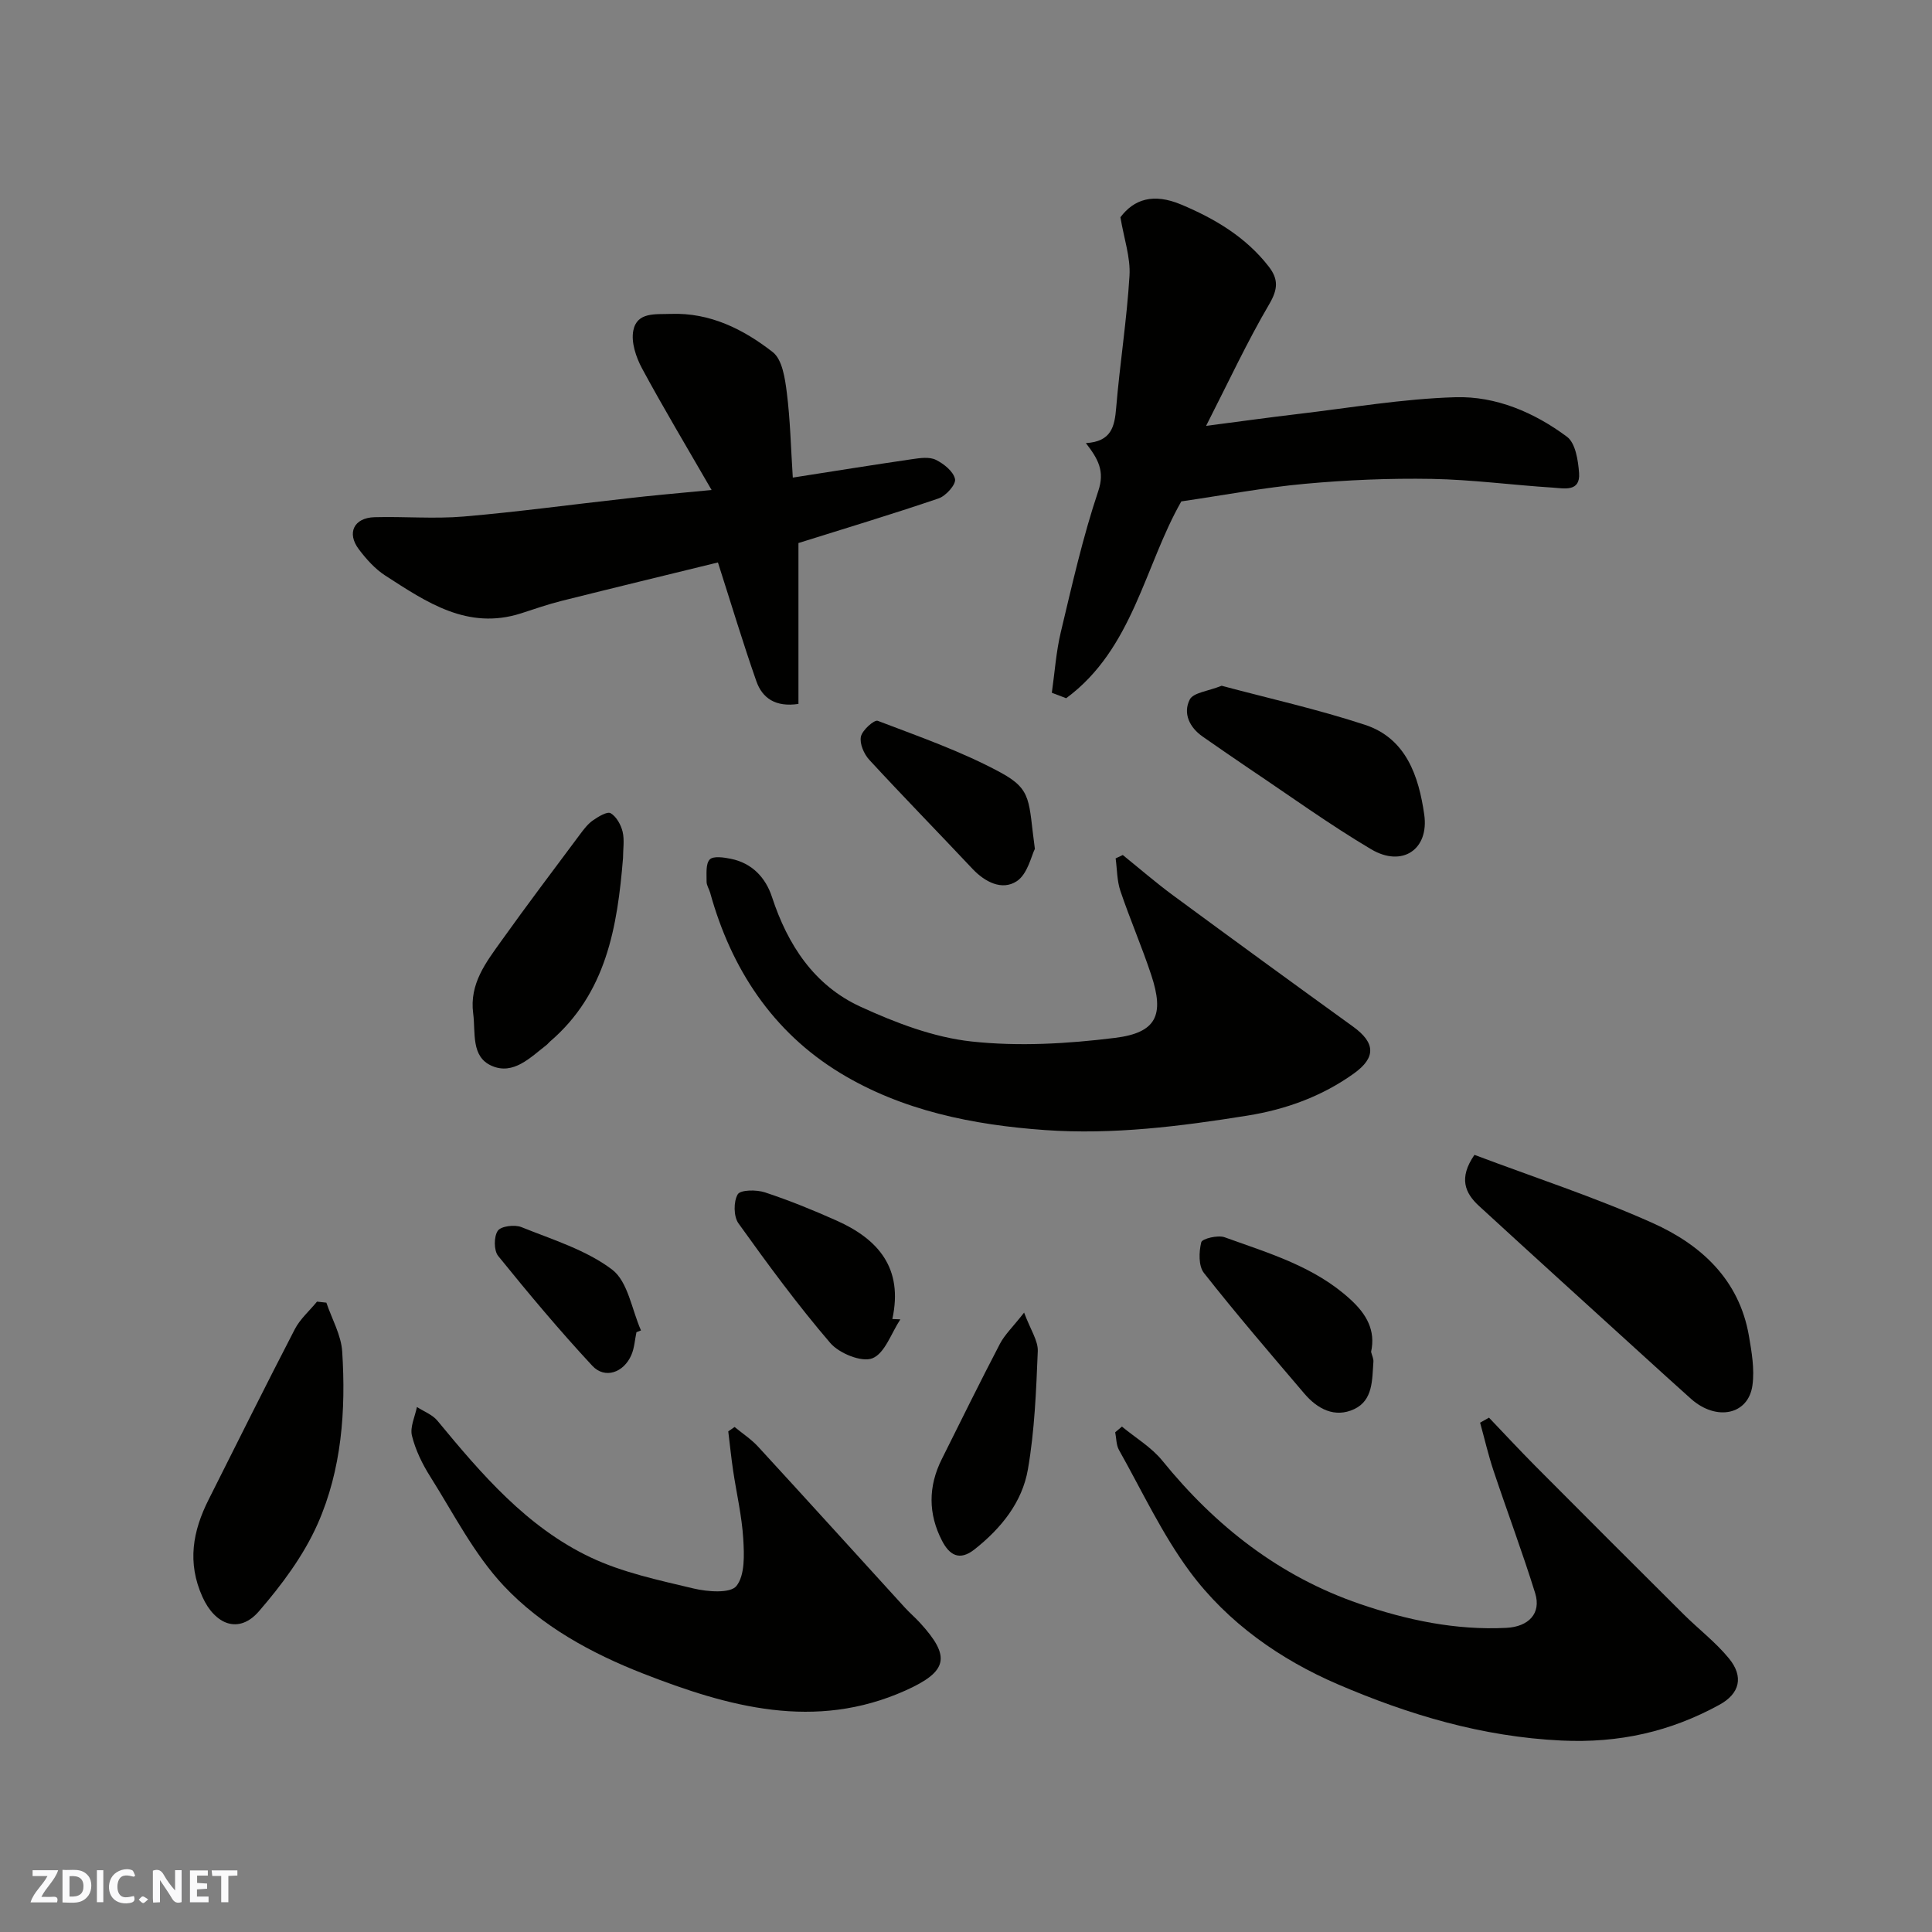
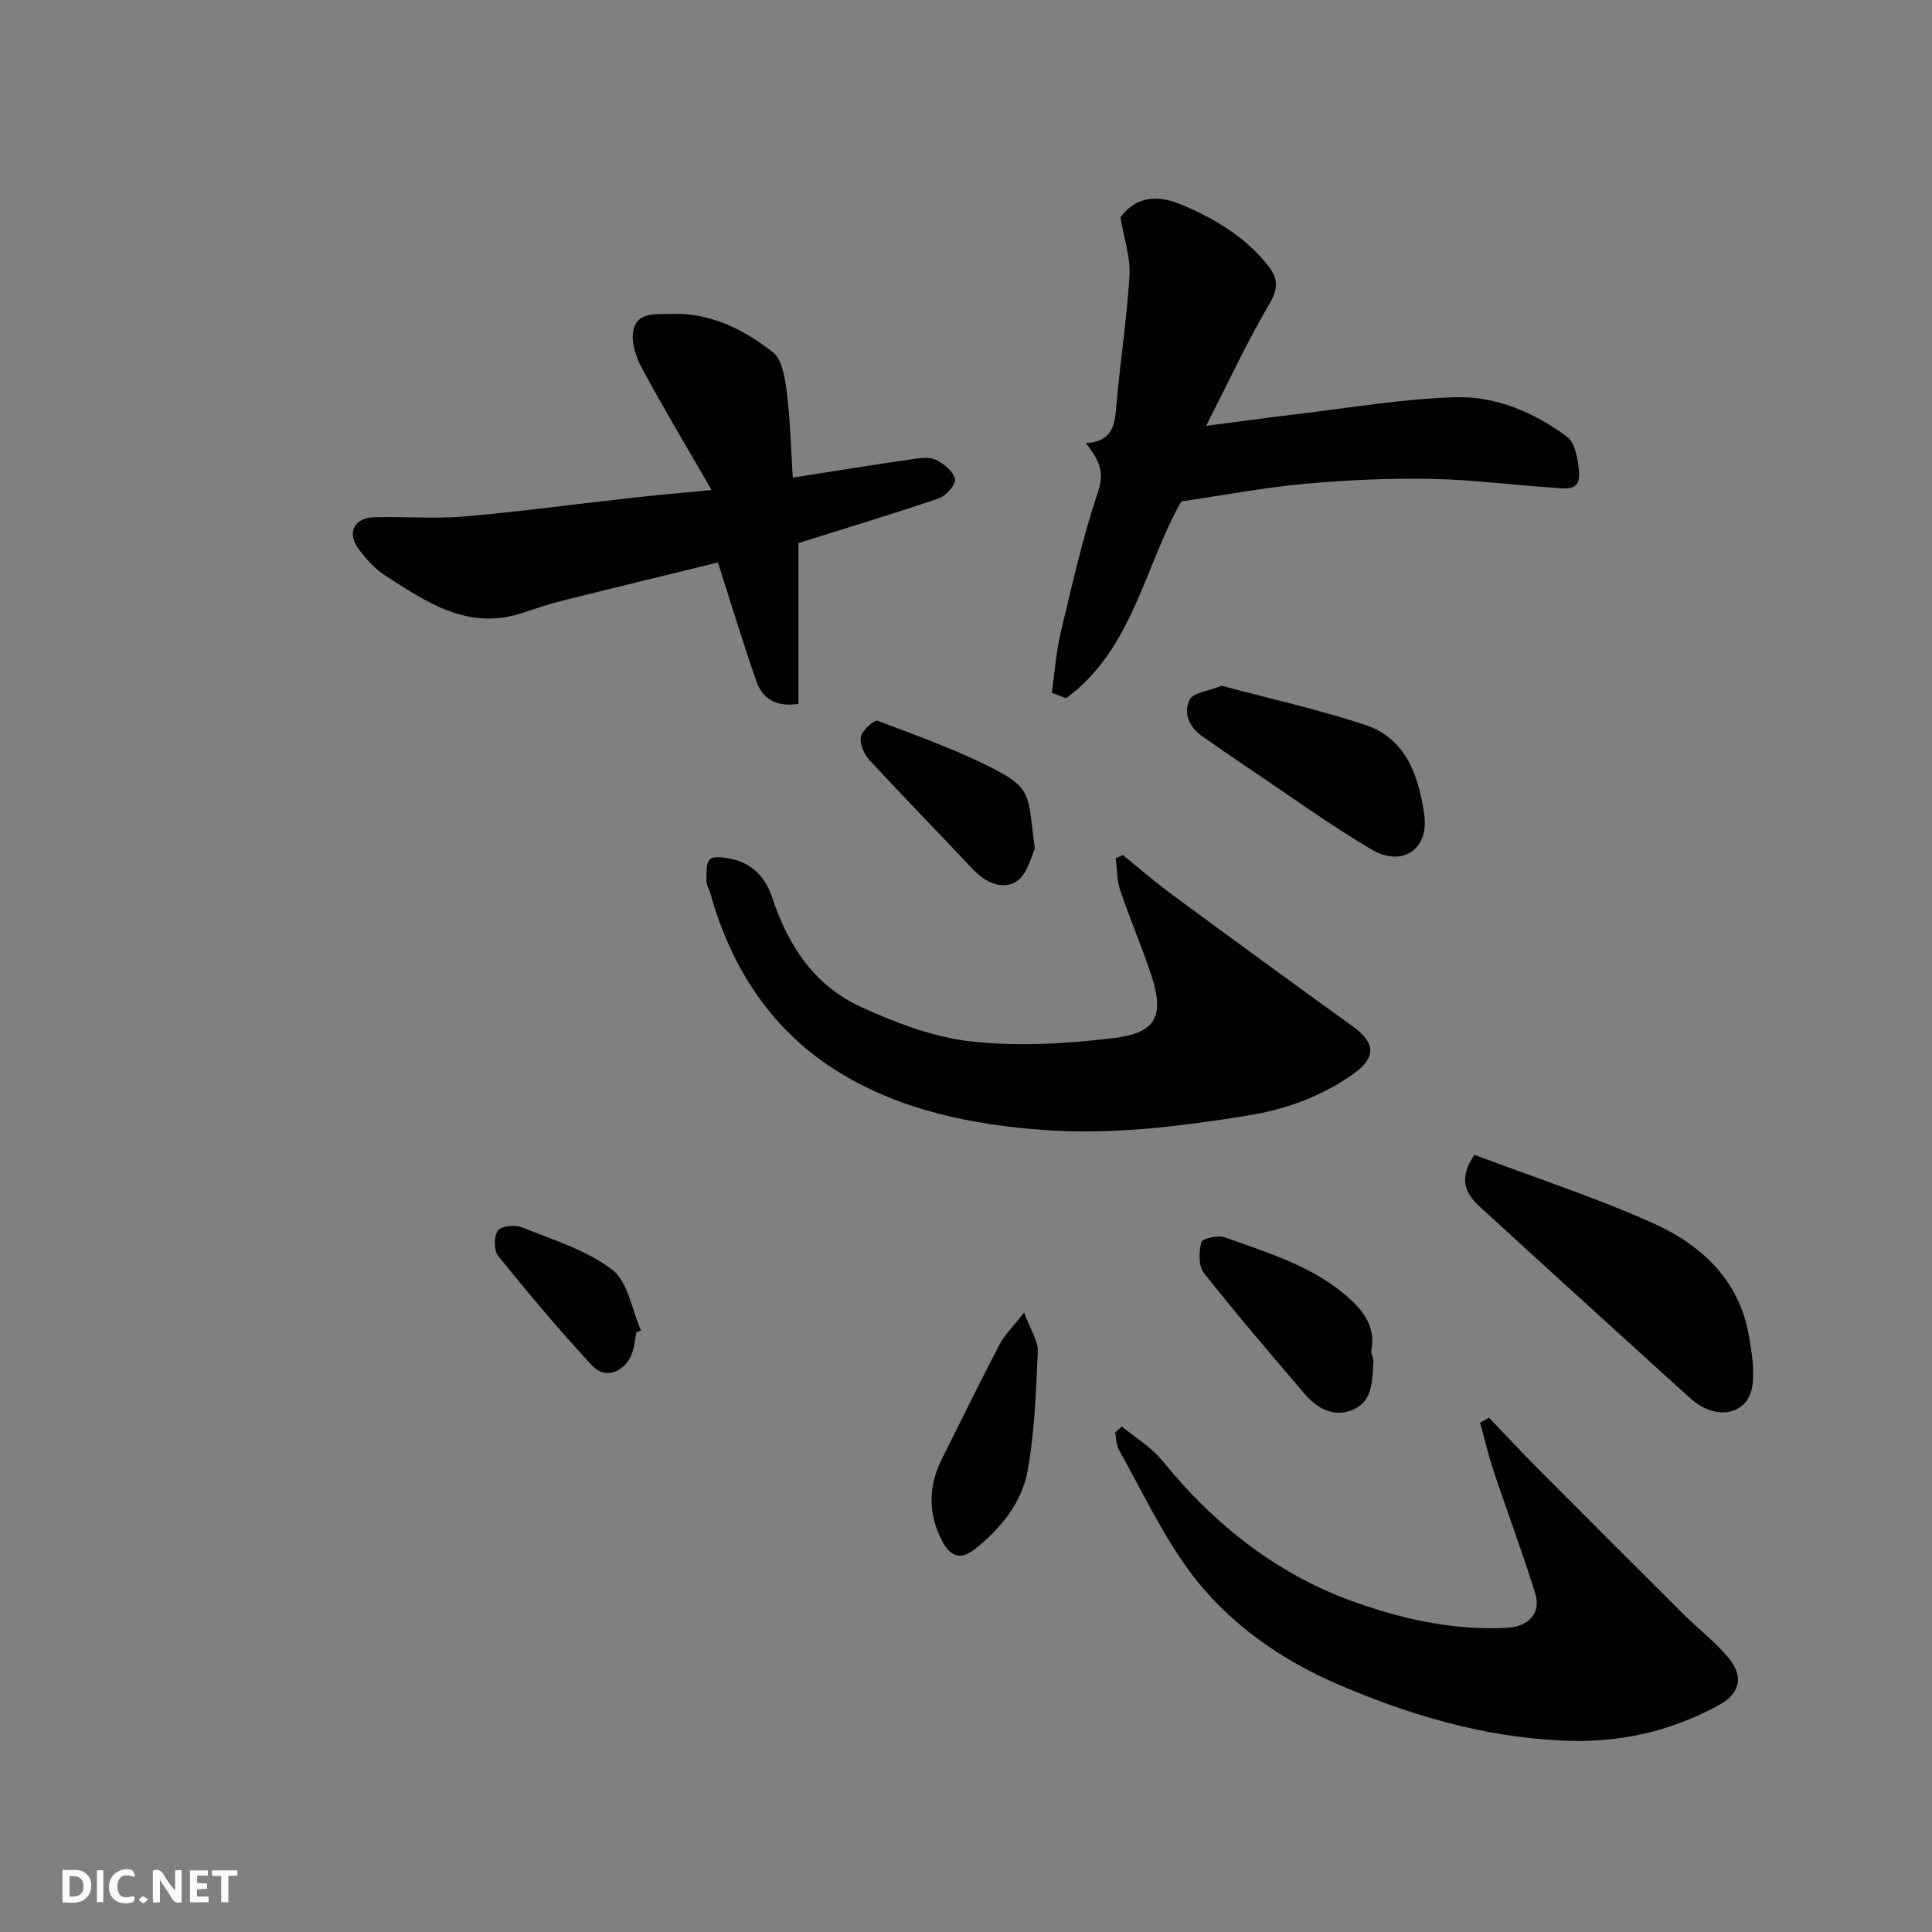
<svg xmlns="http://www.w3.org/2000/svg" enable-background="new 0 0 400 400" viewBox="0 0 400 400">
  <rect x="0" y="0" width="400" height="400" fill="#808080" stroke="none" />
  <path d="m37.59 393.81c-.92.31-1.52.05-2-.78-.7-1.2-1.52-2.34-2.47-3.78v4.59c-.55.03-.95.05-1.41.07-.03-.37-.06-.64-.06-.91 0-1.91 0-3.81 0-5.7 1.13-.41 1.77-.03 2.29.91.62 1.11 1.38 2.14 2.31 3.19v-4.2h1.35v6.61z" fill="#fafafb" />
  <path d="m12.94 393.88v-6.75c1.9.19 3.93-.54 5.37 1.29.8 1.01.78 2.88.03 3.97-1.37 1.97-3.4 1.51-5.4 1.49m1.45-1.22c2.04.12 2.92-.58 2.89-2.21-.03-1.51-.98-2.19-2.89-2z" fill="#fafafb" />
-   <path d="m11.81 393.87h-5.49c.68-2.18 2.47-3.48 3.51-5.45h-3.08v-1.21h5.29c-.71 2.13-2.44 3.48-3.47 5.51.86 0 1.63.04 2.39-.01.79-.05 1.14.21.85 1.16" fill="#fafafb" />
  <path d="m39.33 393.86v-6.61h3.7v1.07h-2.22v1.52c.68.04 1.34.09 2.07.13v1.07c-.72.05-1.38.09-2.1.14v1.48h2.4v1.19h-3.85z" fill="#fafafb" />
  <path d="m27.71 388.56c-1.15-.3-2.46-.61-3.1.64-.37.73-.41 1.93-.06 2.67.63 1.35 1.99.93 3.17.68.35.94-.01 1.32-.93 1.46-1.62.25-3.05-.27-3.76-1.48-.73-1.24-.6-3.03.31-4.17.88-1.11 2.71-1.7 4-1.16.32.13.44.74.65 1.12-.1.08-.19.16-.28.24" fill="#fafafb" />
  <path d="m49.15 387.24v1.07c-.59.02-1.17.05-1.87.08v5.44h-1.48v-5.44h-1.85c-.05-.4-.08-.73-.13-1.15z" fill="#fafafb" />
  <path d="m20.06 387.21h1.33v6.62h-1.33z" fill="#fafafb" />
  <path d="m30.68 393.25c-.49.38-.8.79-1.05.76-.32-.05-.6-.45-.9-.7.26-.24.51-.64.8-.67.29-.04.62.3 1.15.61" fill="#fafafb" />
  <g fill="#010100">
    <path d="m217.77 143.43c.6-4.19.88-8.46 1.86-12.56 2.34-9.81 4.56-19.69 7.76-29.22 1.39-4.13-.05-6.65-2.57-9.91 5.29-.31 5.95-3.43 6.27-7.29.76-9.14 2.21-18.23 2.76-27.37.23-3.77-1.13-7.63-1.88-12.1 2.81-3.73 6.8-5.05 12.56-2.64 6.94 2.91 13.4 6.72 18.15 12.85 2.02 2.6 1.92 4.68.11 7.77-4.58 7.8-8.4 16.04-13.08 25.21 7.33-.95 13.1-1.76 18.89-2.44 10.9-1.28 21.8-3.17 32.73-3.49 8.38-.25 16.34 3.15 23.1 8.19 1.76 1.31 2.31 4.89 2.5 7.5.29 3.97-3.1 3.18-5.39 3.03-8.38-.53-16.73-1.66-25.11-1.81-8.76-.15-17.56.22-26.28 1.02-8.47.77-16.86 2.37-25.57 3.64-7.6 13.3-10.01 30.56-23.84 40.75-.99-.38-1.98-.75-2.97-1.13z" />
    <path d="m147.33 101.45c-5.31-9.2-10.04-17.08-14.4-25.17-1.25-2.32-2.29-5.42-1.81-7.84.76-3.9 4.63-3.33 7.75-3.45 8.14-.3 15.05 3.18 21.12 7.91 1.98 1.54 2.54 5.45 2.91 8.38.72 5.7.84 11.48 1.24 17.6 8.39-1.31 16.52-2.62 24.68-3.81 1.63-.24 3.58-.53 4.93.13 1.66.81 3.67 2.43 3.98 4 .22 1.11-1.89 3.48-3.4 3.99-9.65 3.29-19.43 6.23-29.02 9.24v33.31c-4.74.71-7.49-1.19-8.72-4.72-2.78-7.93-5.2-16-7.95-24.57-10.46 2.56-21.41 5.21-32.35 7.95-2.83.71-5.61 1.68-8.39 2.58-11.09 3.56-19.61-2.32-28.14-7.82-2.12-1.37-3.93-3.4-5.47-5.44-2.55-3.38-1.01-6.52 3.25-6.64 6.16-.17 12.36.38 18.48-.14 11.25-.96 22.46-2.5 33.69-3.74 5.15-.61 10.34-1.05 17.62-1.75z" />
    <path d="m232.28 295.36c2.82 2.33 6.12 4.28 8.38 7.07 11 13.56 24.28 23.96 40.86 29.64 9.77 3.35 19.86 5.49 30.35 4.96 4.58-.23 7.28-2.96 5.97-7.18-2.65-8.52-5.79-16.88-8.62-25.35-1.09-3.26-1.86-6.63-2.78-9.95.61-.35 1.22-.69 1.84-1.04 3.18 3.33 6.31 6.7 9.55 9.97 10.2 10.25 20.42 20.48 30.68 30.68 3.12 3.11 6.69 5.82 9.46 9.21 3.08 3.76 2.26 7.26-1.99 9.59-10.17 5.57-20.75 7.97-32.72 7.4-16.39-.78-31.57-5.33-46.22-11.62-11.94-5.13-22.85-12.76-30.69-23.34-5.75-7.77-9.91-16.72-14.68-25.2-.58-1.04-.53-2.43-.78-3.66.47-.41.93-.79 1.39-1.18z" />
    <path d="m232.46 177.02c3.48 2.81 6.87 5.75 10.47 8.4 12.36 9.1 24.77 18.15 37.21 27.13 4.59 3.32 4.82 6.37.16 9.71-6.6 4.73-14.07 7.44-22.06 8.72-13.87 2.22-27.79 3.98-41.86 2.99-14.94-1.06-29.63-4.02-42.48-11.85-13.93-8.49-22.52-21.54-26.87-37.29-.22-.78-.75-1.54-.74-2.3.02-1.58-.22-3.65.65-4.58.72-.77 2.94-.44 4.4-.14 4.37.89 7.18 3.9 8.49 7.9 3.26 9.95 8.74 18.31 18.31 22.71 7.28 3.34 15.16 6.36 23.02 7.21 9.77 1.06 19.89.47 29.7-.75 8.61-1.07 10.23-4.73 7.5-13-1.94-5.87-4.41-11.55-6.39-17.41-.72-2.12-.68-4.49-.99-6.75.49-.24.98-.47 1.48-.7z" />
-     <path d="m152.09 295.44c1.64 1.36 3.46 2.54 4.88 4.09 10.17 11.06 20.25 22.2 30.37 33.3 1.01 1.11 2.16 2.08 3.17 3.19 6.33 6.94 5.82 10.01-3.06 13.99-18.73 8.39-36.67 3.37-54.31-3.52-10.7-4.18-21.01-9.82-28.85-18.17-6.14-6.54-10.36-14.92-15.22-22.62-1.64-2.6-3.05-5.49-3.78-8.45-.44-1.79.63-3.96 1.03-5.95 1.43.93 3.21 1.59 4.25 2.85 9.12 11.05 18.48 22 31.64 28.26 6.64 3.16 14.11 4.73 21.34 6.46 2.91.7 7.66 1.07 8.92-.51 1.79-2.25 1.61-6.48 1.41-9.81-.29-4.7-1.39-9.35-2.09-14.04-.4-2.71-.68-5.44-1.01-8.16.44-.3.88-.6 1.31-.91z" />
    <path d="m305.27 239.1c12.42 4.69 24.96 8.76 36.91 14.12 9.98 4.48 17.89 11.68 19.91 23.33.58 3.36 1.19 6.9.74 10.23-.82 6.15-7.46 7.52-12.72 2.84-3.45-3.07-6.85-6.19-10.27-9.29-11.23-10.22-22.48-20.41-33.66-30.68-2.86-2.64-4.23-5.74-.91-10.55z" />
-     <path d="m67.57 269.7c1.14 3.37 3.06 6.7 3.28 10.13.78 12.2-.11 24.44-5.08 35.67-2.91 6.57-7.44 12.64-12.18 18.12-4.12 4.75-9.07 2.79-11.68-3.01-3.2-7.12-2-13.62 1.29-20.15 5.92-11.76 11.77-23.56 17.83-35.25 1.1-2.13 3.05-3.82 4.6-5.72.65.08 1.3.15 1.94.21z" />
    <path d="m252.93 141.98c9.72 2.6 19.85 4.86 29.66 8.08 8.56 2.81 11.14 10.66 12.28 18.56 1.05 7.27-4.57 11.01-10.97 7.22-8.66-5.13-16.85-11.07-25.23-16.68-3.24-2.18-6.44-4.42-9.65-6.64-2.77-1.92-4.13-4.85-2.7-7.68.74-1.45 3.78-1.73 6.61-2.86z" />
-     <path d="m128.99 177.67c-1.17 14.21-3.44 27.98-15.14 37.99-.25.22-.45.5-.71.7-3.36 2.6-6.85 6.26-11.31 4.32-4.37-1.89-3.34-6.88-3.86-10.84-.82-6.16 2.65-10.59 5.86-15.08 5.3-7.42 10.8-14.7 16.25-22.01.79-1.06 1.62-2.16 2.68-2.9 1.11-.77 2.95-1.9 3.67-1.48 1.19.69 2.13 2.4 2.48 3.84.4 1.72.08 3.63.08 5.46z" />
    <path d="m283.87 279.89c.19.77.53 1.42.48 2.04-.28 3.71-.04 7.97-3.99 9.82-4.01 1.87-7.6-.04-10.3-3.21-7.03-8.25-14.1-16.48-20.8-24.99-1.14-1.45-1.05-4.36-.55-6.36.19-.74 3.44-1.53 4.83-1.03 9.16 3.31 18.63 6.04 26.09 12.91 3.29 3.02 5.21 6.36 4.24 10.82z" />
-     <path d="m186.41 273.16c-1.88 2.83-3.2 7.03-5.79 8.06-2.22.88-6.88-1.02-8.72-3.17-6.77-7.89-12.95-16.31-19.01-24.77-1.02-1.43-1.04-4.51-.15-6.01.57-.95 3.87-.98 5.61-.41 5.06 1.67 10.03 3.69 14.9 5.87 8.51 3.81 13.81 9.77 11.5 20.36.55.02 1.1.05 1.66.07z" />
    <path d="m214.26 175.75c-.73 1.41-1.49 5.21-3.76 6.7-3.03 1.98-6.57.19-9.19-2.6-7.08-7.53-14.31-14.92-21.32-22.52-1.11-1.2-2.05-3.36-1.75-4.81.27-1.34 2.77-3.56 3.49-3.28 8.6 3.28 17.38 6.34 25.43 10.7 6.64 3.6 5.73 5.89 7.1 15.81z" />
    <path d="m212.03 271.76c1.34 3.59 2.92 5.83 2.83 7.99-.33 8.17-.65 16.42-2.04 24.45-1.18 6.84-5.55 12.23-11.05 16.58-3.17 2.51-5.23 1.11-6.72-1.76-2.9-5.58-2.89-11.27-.07-16.91 3.98-7.98 7.92-15.98 12.04-23.88.99-1.9 2.65-3.46 5.01-6.47z" />
    <path d="m131.77 275.82c-.34 1.58-.42 3.28-1.06 4.73-1.58 3.65-5.48 5.01-8.07 2.23-6.8-7.31-13.22-14.99-19.5-22.75-.91-1.13-.91-4-.08-5.21.66-.97 3.5-1.32 4.89-.76 6.44 2.6 13.39 4.71 18.79 8.8 3.28 2.5 4.06 8.28 5.97 12.59-.31.13-.63.25-.94.37z" />
  </g>
</svg>